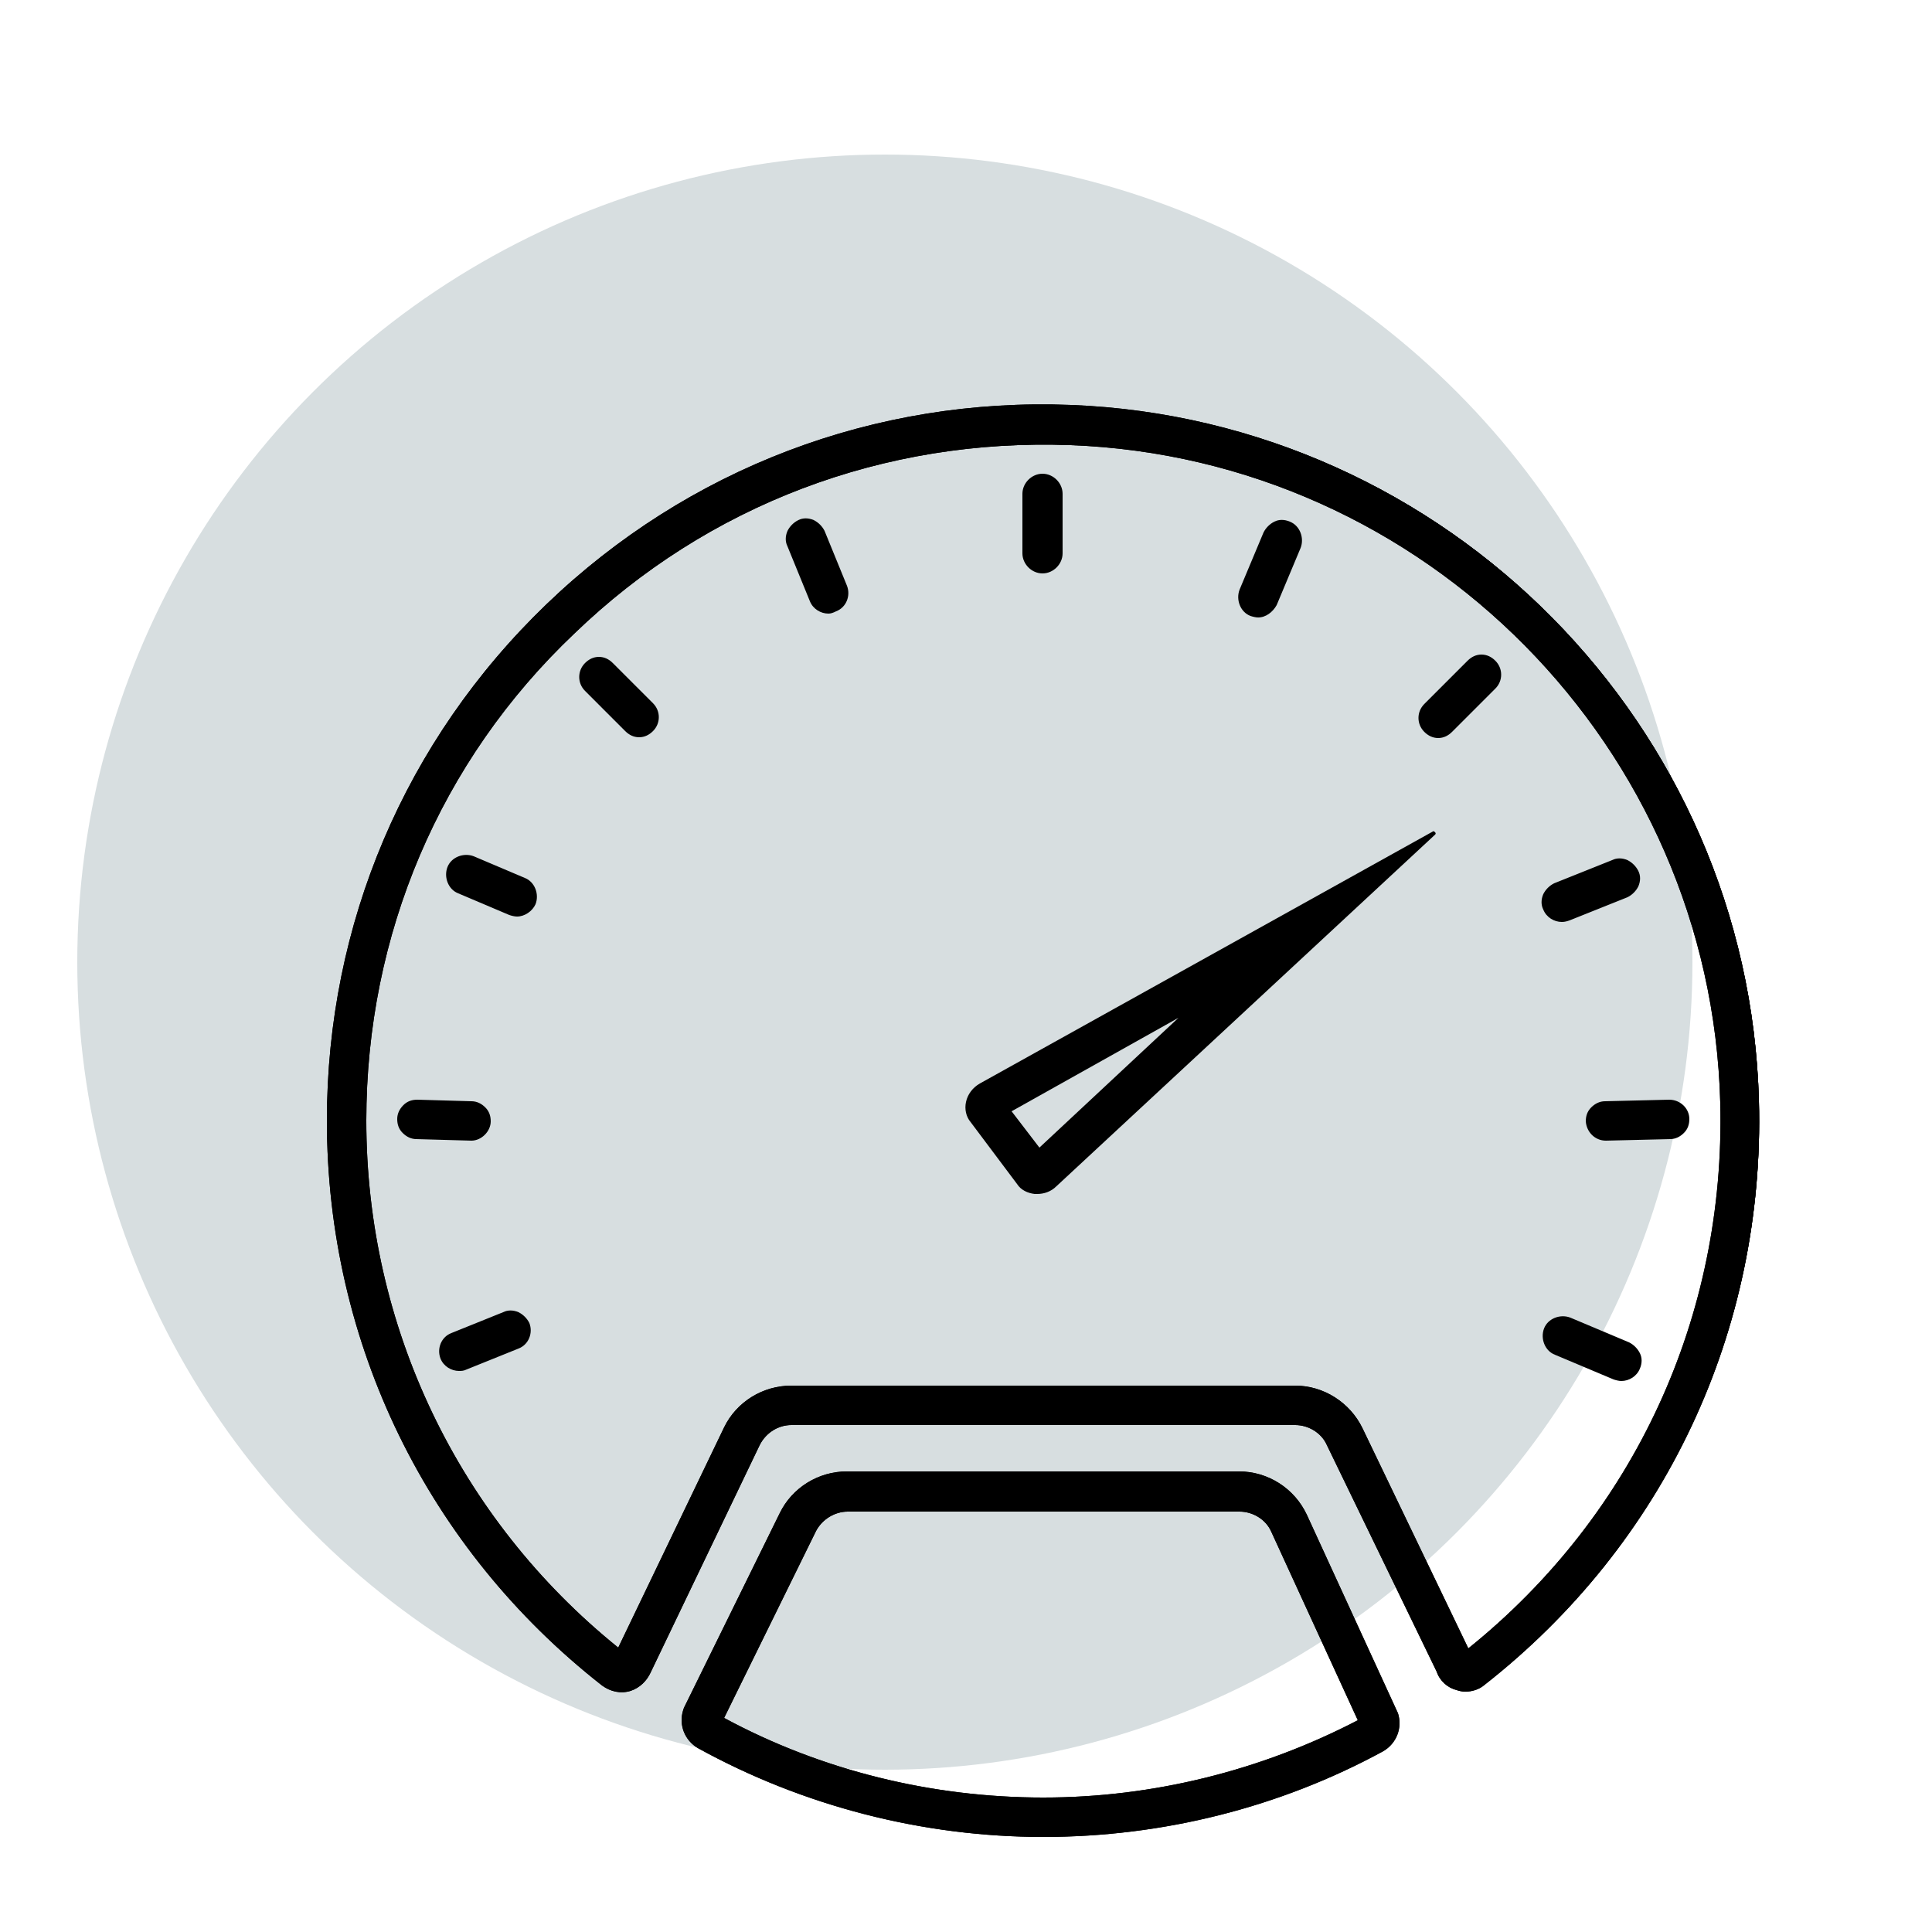
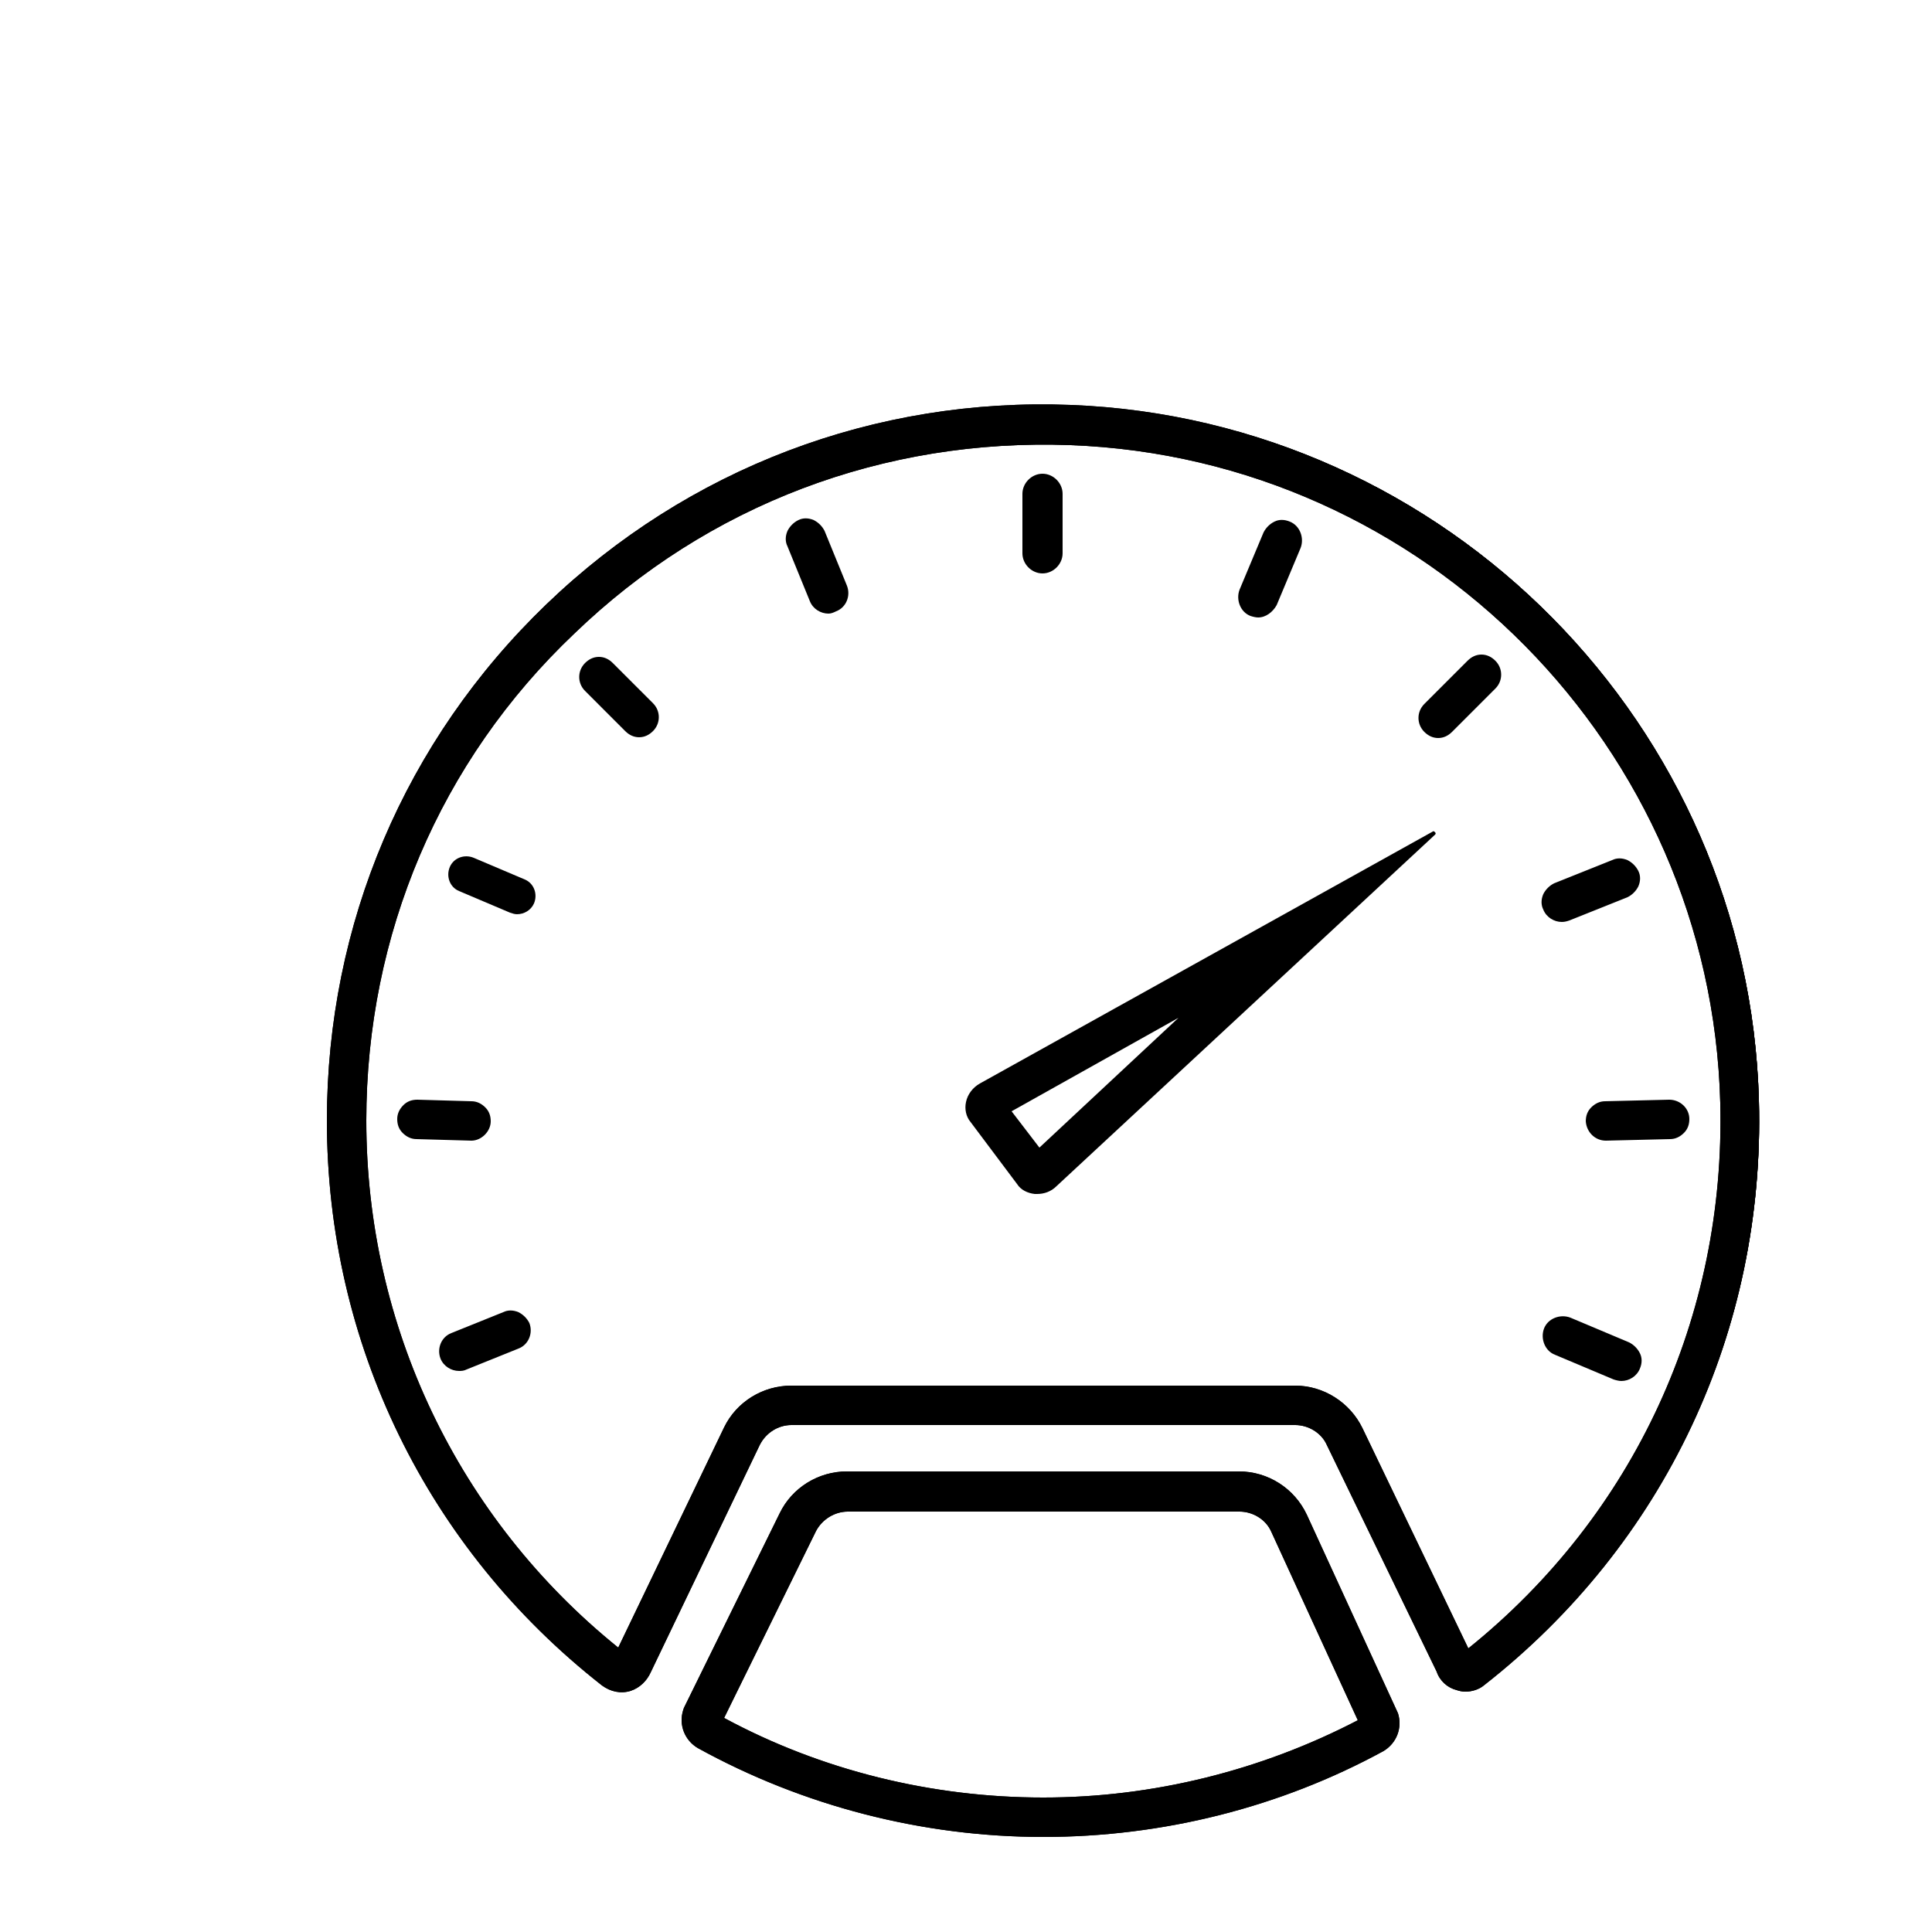
<svg xmlns="http://www.w3.org/2000/svg" version="1.1" id="Layer_1" x="0px" y="0px" viewBox="0 0 250 250" style="enable-background:new 0 0 250 250;" xml:space="preserve">
  <style type="text/css">
	.st0{fill:#D7DEE0;}
	.st1{opacity:0.88;}
	.st2{fill-rule:evenodd;clip-rule:evenodd;}
</style>
-   <circle class="st0" cx="114.5" cy="124.5" r="104.5" />
  <g>
    <g>
      <g>
        <g>
          <g>
            <g>
              <g>
                <path d="M135,237.5c-15.6,0-31-4-44.6-11.5c-1.6-0.9-2.4-2.9-1.8-4.6l0.1-0.3l12.4-25.2c1.6-3.2,4.8-5.3,8.5-5.3h50.7         c3.7,0,7,2.2,8.6,5.5l11.8,25.7c0.6,1.8-0.2,3.7-1.8,4.6C165.5,233.7,150.3,237.5,135,237.5z M93.4,222.4         c12.7,6.9,27.1,10.5,41.6,10.5c14.3,0,28.5-3.5,41-10.1l-11.3-24.6c-0.8-1.7-2.5-2.8-4.3-2.8h-50.7c-1.8,0-3.5,1-4.3,2.7         L93.4,222.4z" />
              </g>
            </g>
          </g>
        </g>
        <g>
          <g>
            <g>
              <g>
                <path d="M135,237.7c-15.6,0-31.1-4-44.7-11.5c-1.7-1-2.5-3-1.9-4.9l0.1-0.3l12.4-25.2c1.6-3.3,5-5.4,8.7-5.4h50.7         c3.8,0,7.2,2.2,8.8,5.6l11.8,25.7c0.6,1.9-0.2,3.9-1.9,4.9C165.6,233.9,150.4,237.7,135,237.7z M109.6,190.9         c-3.5,0-6.7,2-8.3,5.1l-12.5,25.5c-0.6,1.7,0.1,3.5,1.7,4.3c13.5,7.5,28.9,11.4,44.5,11.4c15.3,0,30.4-3.8,43.8-11         c1.5-0.8,2.2-2.6,1.7-4.3l-11.8-25.7c-1.5-3.2-4.8-5.3-8.4-5.3H109.6z M135,233.1c-14.6,0-29-3.6-41.8-10.5         c-0.1-0.1-0.2-0.2-0.1-0.3l12-24.3c0.8-1.7,2.6-2.8,4.5-2.8h50.7c1.9,0,3.7,1.1,4.5,2.9l11.3,24.6c0.1,0.1,0,0.2-0.1,0.3         C163.5,229.6,149.3,233.1,135,233.1z M93.7,222.3c12.6,6.8,26.9,10.3,41.3,10.3c14.2,0,28.2-3.5,40.7-10l-11.2-24.4         c-0.7-1.6-2.4-2.6-4.1-2.6h-50.7c-1.7,0-3.3,1-4.1,2.5L93.7,222.3z" />
              </g>
            </g>
          </g>
        </g>
      </g>
    </g>
    <g>
      <g>
        <g>
          <g>
            <g>
              <g>
                <path d="M189.6,218.7c-0.4,0-0.7-0.1-1.1-0.2c-1.1-0.3-2.1-1.2-2.5-2.3l-14.1-29.4c-0.8-1.6-2.5-2.7-4.3-2.7h-65.2         c-1.8,0-3.5,1.1-4.3,2.7L84,216.3c-0.4,1.1-1.4,1.9-2.5,2.3c-1.2,0.3-2.5,0.1-3.4-0.7c-22.6-17.7-35.5-44.2-35.5-72.9         c0-25.4,10.1-49.1,28.4-66.7c18.3-17.6,42.3-26.7,67.8-25.8c48.5,1.9,87.5,41.4,88.8,89.9l0,0c0.8,29.6-12.1,57.1-35.5,75.4         C191.3,218.4,190.4,218.7,189.6,218.7z M102.4,179.5h65.2c3.6,0,6.9,2.1,8.5,5.4l13.8,28.7c21.7-17.4,33.7-43.2,32.9-71l0,0         c-1.2-46.1-38.3-83.6-84.3-85.4c-24.2-0.9-47,7.8-64.4,24.5C56.7,98.4,47.2,120.9,47.2,145c0,26.9,12,51.8,32.9,68.6         l13.8-28.7C95.5,181.6,98.8,179.5,102.4,179.5z" />
              </g>
            </g>
          </g>
        </g>
        <g>
          <g>
            <g>
              <g>
                <path d="M189.6,218.9c-0.4,0-0.8-0.1-1.1-0.2c-1.2-0.3-2.2-1.2-2.6-2.4L171.7,187c-0.7-1.6-2.4-2.6-4.1-2.6h-65.2         c-1.7,0-3.3,1-4.1,2.6l-14.1,29.4c-0.5,1.1-1.4,2-2.6,2.4c-1.3,0.4-2.6,0.1-3.7-0.7c-22.6-17.7-35.6-44.3-35.6-73.1         c0-25.4,10.1-49.2,28.4-66.8c18.3-17.6,42.5-26.8,67.9-25.8c48.6,1.9,87.7,41.5,89,90.1c0.8,29.7-12.2,57.3-35.6,75.6         C191.4,218.6,190.5,218.9,189.6,218.9z M102.4,183.9h65.2c1.9,0,3.7,1.1,4.5,2.8l14.1,29.4c0.4,1,1.3,1.8,2.3,2.1         c1.1,0.3,2.3,0.1,3.2-0.6c23.3-18.2,36.2-45.6,35.4-75.2c-1.3-48.4-40.2-87.8-88.6-89.7c-25.4-1-49.4,8.2-67.6,25.7         C52.8,96.1,42.7,119.7,42.7,145c0,28.6,12.9,55.1,35.4,72.7c0.9,0.7,2.1,1,3.2,0.6c1.1-0.3,1.9-1.1,2.3-2.1l14.1-29.4         C98.7,185,100.5,183.9,102.4,183.9z M189.9,213.8C189.9,213.8,189.9,213.8,189.9,213.8c-0.1,0-0.2-0.1-0.2-0.1L175.9,185         c-1.5-3.2-4.8-5.2-8.3-5.2h-65.2c-3.5,0-6.8,2-8.3,5.2l-13.8,28.7c0,0.1-0.1,0.1-0.2,0.1c-0.1,0-0.1,0-0.2,0         c-21-16.8-33-41.9-33-68.7c0-24.2,9.6-46.7,27-63.5c17.4-16.7,40.3-25.5,64.5-24.5c46.2,1.8,83.3,39.4,84.6,85.6         c0.7,27.8-11.3,53.8-33,71.2C190,213.8,189.9,213.8,189.9,213.8z M102.4,179.3h65.2c3.7,0,7.1,2.2,8.7,5.5l13.7,28.5         c21.5-17.3,33.3-43,32.6-70.6c-1.2-46-38.2-83.4-84.1-85.1c-24.1-0.9-46.9,7.7-64.2,24.4C56.9,98.5,47.4,121,47.4,145         c0,26.6,11.9,51.5,32.6,68.2l13.7-28.5C95.3,181.4,98.7,179.3,102.4,179.3z" />
              </g>
            </g>
          </g>
        </g>
      </g>
    </g>
    <g>
      <g>
        <g>
          <g>
            <g>
              <g>
                <path d="M135,237.5c-15.6,0-31-4-44.6-11.5c-1.6-0.9-2.4-2.9-1.8-4.6l0.1-0.3l12.4-25.2c1.6-3.2,4.8-5.3,8.5-5.3h50.7         c3.7,0,7,2.2,8.6,5.5l11.8,25.7c0.6,1.8-0.2,3.7-1.8,4.6C165.5,233.7,150.3,237.5,135,237.5z M93.4,222.4         c12.7,6.9,27.1,10.5,41.6,10.5c14.3,0,28.5-3.5,41-10.1l-11.3-24.6c-0.8-1.7-2.5-2.8-4.3-2.8h-50.7c-1.8,0-3.5,1-4.3,2.7         L93.4,222.4z" />
              </g>
            </g>
          </g>
        </g>
        <g>
          <g>
            <g>
              <g>
                <path d="M135,237.7c-15.6,0-31.1-4-44.7-11.5c-1.7-1-2.5-3-1.9-4.9l0.1-0.3l12.4-25.2c1.6-3.3,5-5.4,8.7-5.4h50.7         c3.8,0,7.2,2.2,8.8,5.6l11.8,25.7c0.6,1.9-0.2,3.9-1.9,4.9C165.6,233.9,150.4,237.7,135,237.7z M109.6,190.9         c-3.5,0-6.7,2-8.3,5.1l-12.5,25.5c-0.6,1.7,0.1,3.5,1.7,4.3c13.5,7.5,28.9,11.4,44.5,11.4c15.3,0,30.4-3.8,43.8-11         c1.5-0.8,2.2-2.6,1.7-4.3l-11.8-25.7c-1.5-3.2-4.8-5.3-8.4-5.3H109.6z M135,233.1c-14.6,0-29-3.6-41.8-10.5         c-0.1-0.1-0.2-0.2-0.1-0.3l12-24.3c0.8-1.7,2.6-2.8,4.5-2.8h50.7c1.9,0,3.7,1.1,4.5,2.9l11.3,24.6c0.1,0.1,0,0.2-0.1,0.3         C163.5,229.6,149.3,233.1,135,233.1z M93.7,222.3c12.6,6.8,26.9,10.3,41.3,10.3c14.2,0,28.2-3.5,40.7-10l-11.2-24.4         c-0.7-1.6-2.4-2.6-4.1-2.6h-50.7c-1.7,0-3.3,1-4.1,2.5L93.7,222.3z" />
              </g>
            </g>
          </g>
        </g>
      </g>
    </g>
    <g>
      <g>
        <g>
          <g>
            <g>
              <g>
                <path d="M189.6,218.7c-0.4,0-0.7-0.1-1.1-0.2c-1.1-0.3-2.1-1.2-2.5-2.3l-14.1-29.4c-0.8-1.6-2.5-2.7-4.3-2.7h-65.2         c-1.8,0-3.5,1.1-4.3,2.7L84,216.3c-0.4,1.1-1.4,1.9-2.5,2.3c-1.2,0.3-2.5,0.1-3.4-0.7c-22.6-17.7-35.5-44.2-35.5-72.9         c0-25.4,10.1-49.1,28.4-66.7c18.3-17.6,42.3-26.7,67.8-25.8c48.5,1.9,87.5,41.4,88.8,89.9l0,0c0.8,29.6-12.1,57.1-35.5,75.4         C191.3,218.4,190.4,218.7,189.6,218.7z M102.4,179.5h65.2c3.6,0,6.9,2.1,8.5,5.4l13.8,28.7c21.7-17.4,33.7-43.2,32.9-71l0,0         c-1.2-46.1-38.3-83.6-84.3-85.4c-24.2-0.9-47,7.8-64.4,24.5C56.7,98.4,47.2,120.9,47.2,145c0,26.9,12,51.8,32.9,68.6         l13.8-28.7C95.5,181.6,98.8,179.5,102.4,179.5z" />
              </g>
            </g>
          </g>
        </g>
        <g>
          <g>
            <g>
              <g>
                <path d="M189.6,218.9c-0.4,0-0.8-0.1-1.1-0.2c-1.2-0.3-2.2-1.2-2.6-2.4L171.7,187c-0.7-1.6-2.4-2.6-4.1-2.6h-65.2         c-1.7,0-3.3,1-4.1,2.6l-14.1,29.4c-0.5,1.1-1.4,2-2.6,2.4c-1.3,0.4-2.6,0.1-3.7-0.7c-22.6-17.7-35.6-44.3-35.6-73.1         c0-25.4,10.1-49.2,28.4-66.8c18.3-17.6,42.5-26.8,67.9-25.8c48.6,1.9,87.7,41.5,89,90.1c0.8,29.7-12.2,57.3-35.6,75.6         C191.4,218.6,190.5,218.9,189.6,218.9z M102.4,183.9h65.2c1.9,0,3.7,1.1,4.5,2.8l14.1,29.4c0.4,1,1.3,1.8,2.3,2.1         c1.1,0.3,2.3,0.1,3.2-0.6c23.3-18.2,36.2-45.6,35.4-75.2c-1.3-48.4-40.2-87.8-88.6-89.7c-25.4-1-49.4,8.2-67.6,25.7         C52.8,96.1,42.7,119.7,42.7,145c0,28.6,12.9,55.1,35.4,72.7c0.9,0.7,2.1,1,3.2,0.6c1.1-0.3,1.9-1.1,2.3-2.1l14.1-29.4         C98.7,185,100.5,183.9,102.4,183.9z M189.9,213.8C189.9,213.8,189.9,213.8,189.9,213.8c-0.1,0-0.2-0.1-0.2-0.1L175.9,185         c-1.5-3.2-4.8-5.2-8.3-5.2h-65.2c-3.5,0-6.8,2-8.3,5.2l-13.8,28.7c0,0.1-0.1,0.1-0.2,0.1c-0.1,0-0.1,0-0.2,0         c-21-16.8-33-41.9-33-68.7c0-24.2,9.6-46.7,27-63.5c17.4-16.7,40.3-25.5,64.5-24.5c46.2,1.8,83.3,39.4,84.6,85.6         c0.7,27.8-11.3,53.8-33,71.2C190,213.8,189.9,213.8,189.9,213.8z M102.4,179.3h65.2c3.7,0,7.1,2.2,8.7,5.5l13.7,28.5         c21.5-17.3,33.3-43,32.6-70.6c-1.2-46-38.2-83.4-84.1-85.1c-24.1-0.9-46.9,7.7-64.2,24.4C56.9,98.5,47.4,121,47.4,145         c0,26.6,11.9,51.5,32.6,68.2l13.7-28.5C95.3,181.4,98.7,179.3,102.4,179.3z" />
              </g>
            </g>
          </g>
        </g>
      </g>
    </g>
    <g>
      <g>
        <g>
          <g>
            <g>
              <g>
                <g>
                  <path d="M134.9,73.9c-1.3,0-2.3-1-2.3-2.3v-7.7c0-1.3,1-2.3,2.3-2.3s2.3,1,2.3,2.3v7.7C137.2,72.9,136.2,73.9,134.9,73.9z" />
                </g>
              </g>
            </g>
          </g>
          <g>
            <g>
              <g>
                <g>
                  <path d="M134.9,74.2c-1.4,0-2.6-1.2-2.6-2.6v-7.7c0-1.4,1.2-2.6,2.6-2.6s2.6,1.2,2.6,2.6v7.7          C137.5,73,136.3,74.2,134.9,74.2z M134.9,61.8c-1.2,0-2.1,0.9-2.1,2.1v7.7c0,1.2,0.9,2.1,2.1,2.1s2.1-0.9,2.1-2.1v-7.7          C137,62.7,136,61.8,134.9,61.8z" />
                </g>
              </g>
            </g>
          </g>
        </g>
      </g>
      <g>
        <g>
          <g>
            <g>
              <g>
                <g>
                  <path d="M207.8,147.3c-1.3,0-2.3-1-2.3-2.3c0-1.3,1-2.4,2.3-2.4l8.3-0.2c0,0,0,0,0,0c1.3,0,2.3,1,2.3,2.3          c0,1.3-1,2.4-2.3,2.4L207.8,147.3C207.8,147.3,207.8,147.3,207.8,147.3z" />
                </g>
              </g>
            </g>
          </g>
          <g>
            <g>
              <g>
                <g>
                  <path d="M207.8,147.6c-1.4,0-2.5-1.1-2.6-2.5c0-0.7,0.2-1.3,0.7-1.8s1.1-0.8,1.8-0.8l8.3-0.2c0,0,0,0,0,0          c1.4,0,2.6,1.1,2.6,2.5c0,0.7-0.2,1.3-0.7,1.8c-0.5,0.5-1.1,0.8-1.8,0.8L207.8,147.6C207.8,147.6,207.8,147.6,207.8,147.6z           M216.1,142.7l-8.4,0.2c-0.6,0-1.1,0.2-1.5,0.6c-0.4,0.4-0.6,0.9-0.6,1.5c0,1.1,1,2.1,2.1,2.1v0.2l0-0.2l8.3-0.2          c0.6,0,1.1-0.2,1.5-0.6c0.4-0.4,0.6-0.9,0.6-1.5C218.2,143.7,217.2,142.7,216.1,142.7z" />
                </g>
              </g>
            </g>
          </g>
        </g>
      </g>
      <g>
        <g>
          <g>
            <g>
              <g>
                <g>
                  <path d="M61,147.3C60.9,147.3,60.9,147.3,61,147.3l-7.1-0.2c-1.3,0-2.3-1.1-2.3-2.4c0-1.3,1.1-2.3,2.4-2.3l7,0.2          c1.3,0,2.3,1.1,2.3,2.4C63.3,146.3,62.2,147.3,61,147.3z" />
                </g>
              </g>
            </g>
          </g>
          <g>
            <g>
              <g>
                <g>
                  <path d="M61,147.6C60.9,147.6,60.9,147.6,61,147.6l-7.1-0.2c-0.7,0-1.3-0.3-1.8-0.8c-0.5-0.5-0.7-1.1-0.7-1.8          c0-0.7,0.3-1.3,0.8-1.8c0.5-0.5,1.1-0.7,1.8-0.7l7,0.2c0.7,0,1.3,0.3,1.8,0.8c0.5,0.5,0.7,1.1,0.7,1.8          C63.5,146.4,62.3,147.6,61,147.6z M53.9,142.7c-0.5,0-1,0.2-1.4,0.6c-0.4,0.4-0.6,0.9-0.7,1.5c0,0.6,0.2,1.1,0.6,1.5          c0.4,0.4,0.9,0.6,1.5,0.6l7,0.2l0,0.2v-0.2c1.1,0,2.1-0.9,2.1-2.1c0-0.6-0.2-1.1-0.6-1.5s-0.9-0.6-1.5-0.6L53.9,142.7          C53.9,142.7,53.9,142.7,53.9,142.7z" />
                </g>
              </g>
            </g>
          </g>
        </g>
      </g>
      <g>
        <g>
          <g>
            <g>
              <g>
                <g>
                  <path d="M186.1,95.2c-0.6,0-1.2-0.2-1.6-0.7c-0.9-0.9-0.9-2.4,0-3.3l5.6-5.6c0.9-0.9,2.4-0.9,3.3,0c0.9,0.9,0.9,2.4,0,3.3          l-5.6,5.6C187.3,95,186.7,95.2,186.1,95.2z" />
                </g>
              </g>
            </g>
          </g>
          <g>
            <g>
              <g>
                <g>
                  <path d="M186.1,95.5c-0.7,0-1.3-0.3-1.8-0.8c-1-1-1-2.6,0-3.6l5.6-5.6c0.5-0.5,1.1-0.8,1.8-0.8s1.3,0.3,1.8,0.8          c1,1,1,2.6,0,3.6l-5.6,5.6C187.4,95.2,186.8,95.5,186.1,95.5z M191.7,85.2c-0.6,0-1.1,0.2-1.5,0.6l-5.6,5.6          c-0.8,0.8-0.8,2.1,0,3c0.8,0.8,2.2,0.8,3,0l5.6-5.6c0.8-0.8,0.8-2.1,0-3C192.7,85.4,192.2,85.2,191.7,85.2z" />
                </g>
              </g>
            </g>
          </g>
        </g>
      </g>
      <g>
        <g>
          <g>
            <g>
              <g>
                <g>
                  <path d="M82.7,95.2c-0.6,0-1.2-0.2-1.6-0.7l-5.2-5.2c-0.9-0.9-0.9-2.4,0-3.3c0.9-0.9,2.4-0.9,3.3,0l5.2,5.2          c0.9,0.9,0.9,2.4,0,3.3C83.9,94.9,83.3,95.2,82.7,95.2z" />
                </g>
              </g>
            </g>
          </g>
          <g>
            <g>
              <g>
                <g>
                  <path d="M82.7,95.4c-0.7,0-1.3-0.3-1.8-0.8l-5.2-5.2c-1-1-1-2.6,0-3.6c0.5-0.5,1.1-0.8,1.8-0.8s1.3,0.3,1.8,0.8l5.2,5.2          c1,1,1,2.6,0,3.6C84,95.1,83.4,95.4,82.7,95.4z M77.5,85.6c-0.6,0-1.1,0.2-1.5,0.6c-0.8,0.8-0.8,2.1,0,3l5.2,5.2          c0.8,0.8,2.2,0.8,3,0c0.8-0.8,0.8-2.1,0-3L79,86.2C78.6,85.8,78.1,85.6,77.5,85.6z" />
                </g>
              </g>
            </g>
          </g>
        </g>
      </g>
      <g>
        <g>
          <g>
            <g>
              <g>
                <g>
                  <path d="M162.8,79.6c-0.3,0-0.6-0.1-0.9-0.2c-1.2-0.5-1.7-1.9-1.2-3.1l3.1-7.4c0.5-1.2,1.9-1.7,3.1-1.2          c1.2,0.5,1.7,1.9,1.2,3.1l-3.1,7.4C164.5,79.1,163.7,79.6,162.8,79.6z" />
                </g>
              </g>
            </g>
          </g>
          <g>
            <g>
              <g>
                <g>
                  <path d="M162.8,79.9c-0.3,0-0.7-0.1-1-0.2c-1.3-0.5-1.9-2.1-1.4-3.4l3.1-7.4c0.3-0.6,0.8-1.1,1.4-1.4s1.3-0.3,2,0          c1.3,0.5,1.9,2.1,1.4,3.4l-3.1,7.4C164.7,79.2,163.8,79.9,162.8,79.9z M165.9,67.8c-0.3,0-0.5,0.1-0.8,0.2          c-0.5,0.2-0.9,0.6-1.1,1.1l-3.1,7.4c-0.4,1.1,0.1,2.3,1.1,2.7c0.3,0.1,0.5,0.2,0.8,0.2c0.8,0,1.6-0.5,1.9-1.3l3.1-7.4          c0.4-1.1-0.1-2.3-1.1-2.7C166.4,67.8,166.2,67.8,165.9,67.8z" />
                </g>
              </g>
            </g>
          </g>
        </g>
      </g>
      <g>
        <g>
          <g>
            <g>
              <g>
                <g>
                  <path d="M209.8,178.5c-0.3,0-0.6-0.1-0.9-0.2l-7.6-3.2c-1.2-0.5-1.7-1.9-1.2-3.1c0.5-1.2,1.9-1.7,3.1-1.2l7.6,3.2          c1.2,0.5,1.7,1.9,1.2,3.1C211.6,178,210.7,178.5,209.8,178.5z" />
                </g>
              </g>
            </g>
          </g>
          <g>
            <g>
              <g>
                <g>
                  <path d="M209.8,178.7c-0.3,0-0.7-0.1-1-0.2l-7.6-3.2c-1.3-0.5-1.9-2.1-1.4-3.4c0.5-1.3,2.1-1.9,3.4-1.4l7.6,3.2          c0.6,0.3,1.1,0.8,1.4,1.4s0.3,1.3,0,2C211.8,178.1,210.8,178.7,209.8,178.7z M202.3,170.9c-0.8,0-1.6,0.5-1.9,1.3          c-0.4,1.1,0.1,2.3,1.1,2.8l7.6,3.2c0.3,0.1,0.5,0.2,0.8,0.2c0.8,0,1.6-0.5,1.9-1.3c0.2-0.5,0.2-1.1,0-1.6          c-0.2-0.5-0.6-0.9-1.1-1.1l-7.6-3.2C202.8,170.9,202.5,170.9,202.3,170.9z" />
                </g>
              </g>
            </g>
          </g>
        </g>
      </g>
      <g>
        <g>
          <g>
            <g>
              <g>
                <g>
                  <path d="M66.9,118.3c-0.3,0-0.6-0.1-0.9-0.2l-6.6-2.8c-1.2-0.5-1.7-1.9-1.2-3.1c0.5-1.2,1.9-1.7,3.1-1.2l6.6,2.8          c1.2,0.5,1.7,1.9,1.2,3.1C68.7,117.8,67.8,118.3,66.9,118.3z" />
                </g>
              </g>
            </g>
          </g>
          <g>
            <g>
              <g>
                <g>
-                   <path d="M66.9,118.6c-0.3,0-0.7-0.1-1-0.2l-6.6-2.8c-1.3-0.5-1.9-2.1-1.4-3.4c0.5-1.3,2.1-1.9,3.4-1.4l6.6,2.8          c1.3,0.5,1.9,2.1,1.4,3.4C68.9,117.9,67.9,118.6,66.9,118.6z M60.3,111.1c-0.8,0-1.6,0.5-1.9,1.3c-0.4,1.1,0.1,2.3,1.1,2.7          l6.6,2.8c0.3,0.1,0.5,0.2,0.8,0.2c0.8,0,1.6-0.5,1.9-1.3c0.4-1.1-0.1-2.3-1.1-2.7l-6.6-2.8          C60.9,111.2,60.6,111.1,60.3,111.1z" />
-                 </g>
+                   </g>
              </g>
            </g>
          </g>
        </g>
      </g>
      <g>
        <g>
          <g>
            <g>
              <g>
                <g>
                  <path d="M202.1,119.1c-0.9,0-1.8-0.5-2.2-1.5c-0.5-1.2,0.1-2.6,1.3-3l7.5-3c1.2-0.5,2.6,0.1,3,1.3c0.5,1.2-0.1,2.6-1.3,3          l-7.5,3C202.7,119,202.4,119.1,202.1,119.1z" />
                </g>
              </g>
            </g>
          </g>
          <g>
            <g>
              <g>
                <g>
                  <path d="M202.1,119.3c-1,0-2-0.6-2.4-1.6c-0.3-0.6-0.3-1.3,0-2c0.3-0.6,0.8-1.1,1.4-1.4l7.5-3c0.6-0.3,1.3-0.3,2,0          c0.6,0.3,1.1,0.8,1.4,1.4c0.3,0.6,0.3,1.3,0,2c-0.3,0.6-0.8,1.1-1.4,1.4l-7.5,3C202.8,119.2,202.5,119.3,202.1,119.3z           M209.6,111.6c-0.3,0-0.5,0.1-0.8,0.2l-7.5,3c-0.5,0.2-0.9,0.6-1.1,1.1c-0.2,0.5-0.2,1.1,0,1.6c0.3,0.8,1.1,1.3,1.9,1.3          c0.3,0,0.5-0.1,0.8-0.2l7.5-3c0.5-0.2,0.9-0.6,1.1-1.1c0.2-0.5,0.2-1.1,0-1.6c-0.2-0.5-0.6-0.9-1.1-1.1          C210.2,111.6,209.9,111.6,209.6,111.6z" />
                </g>
              </g>
            </g>
          </g>
        </g>
      </g>
      <g>
        <g>
          <g>
            <g>
              <g>
                <g>
                  <path d="M59.4,177.2c-0.9,0-1.8-0.5-2.2-1.5c-0.5-1.2,0.1-2.6,1.3-3l6.7-2.7c1.2-0.5,2.6,0.1,3,1.3c0.5,1.2-0.1,2.6-1.3,3          l-6.7,2.7C60,177.1,59.7,177.2,59.4,177.2z" />
                </g>
              </g>
            </g>
          </g>
          <g>
            <g>
              <g>
                <g>
                  <path d="M59.4,177.4c-1,0-2-0.6-2.4-1.6c-0.5-1.3,0.1-2.8,1.4-3.3l6.7-2.7c0.6-0.3,1.3-0.3,2,0c0.6,0.3,1.1,0.8,1.4,1.4          c0.5,1.3-0.1,2.8-1.4,3.3l-6.7,2.7C60,177.4,59.7,177.4,59.4,177.4z M66.1,170c-0.3,0-0.5,0.1-0.8,0.2l-6.7,2.7          c-1.1,0.4-1.6,1.7-1.2,2.7c0.3,0.8,1.1,1.3,1.9,1.3c0.3,0,0.5-0.1,0.8-0.2l6.7-2.7c1.1-0.4,1.6-1.7,1.2-2.7          c-0.2-0.5-0.6-0.9-1.1-1.1C66.7,170.1,66.4,170,66.1,170z" />
                </g>
              </g>
            </g>
          </g>
        </g>
      </g>
      <g>
        <g>
          <g>
            <g>
              <g>
                <g>
                  <path d="M107.2,79.1c-0.9,0-1.8-0.5-2.2-1.5l-2.9-7.1c-0.5-1.2,0.1-2.6,1.3-3c1.2-0.5,2.6,0.1,3,1.3l2.9,7.1          c0.5,1.2-0.1,2.6-1.3,3C107.8,79.1,107.5,79.1,107.2,79.1z" />
                </g>
              </g>
            </g>
          </g>
          <g>
            <g>
              <g>
                <g>
                  <path d="M107.2,79.4c-1,0-2-0.6-2.4-1.6l-2.9-7.1c-0.3-0.6-0.3-1.3,0-2c0.3-0.6,0.8-1.1,1.4-1.4c0.6-0.3,1.3-0.3,2,0          c0.6,0.3,1.1,0.8,1.4,1.4l2.9,7.1c0.5,1.3-0.1,2.8-1.4,3.3C107.8,79.3,107.5,79.4,107.2,79.4z M104.3,67.6          c-0.3,0-0.5,0.1-0.8,0.2c-1.1,0.4-1.6,1.7-1.2,2.7l2.9,7.1c0.3,0.8,1.1,1.3,1.9,1.3c0.3,0,0.5-0.1,0.8-0.2          c1.1-0.4,1.6-1.7,1.2-2.7l-2.9-7.1c-0.2-0.5-0.6-0.9-1.1-1.1C104.8,67.6,104.6,67.6,104.3,67.6z" />
                </g>
              </g>
            </g>
          </g>
        </g>
      </g>
    </g>
    <g>
      <g>
        <g>
          <g>
            <g>
              <g>
                <path d="M134.2,154.3c-0.1,0-0.2,0-0.3,0c-0.9-0.1-1.6-0.5-2.2-1.2l-6-8c-0.5-0.7-0.7-1.6-0.5-2.5c0.2-0.9,0.8-1.8,1.7-2.2         l58.6-32.6l-49,45.5C135.9,154,135,154.3,134.2,154.3z M130.6,143.7l3.9,5.2l19.6-18.3L130.6,143.7z" />
              </g>
            </g>
          </g>
        </g>
        <g>
          <g>
            <g>
              <g>
                <path d="M134.2,154.5c-0.1,0-0.2,0-0.3,0c-0.9-0.1-1.8-0.5-2.3-1.3l-6-8c-0.6-0.7-0.8-1.7-0.6-2.6c0.2-1,0.9-1.9,1.8-2.4         l58.6-32.6c0.1-0.1,0.2,0,0.3,0.1c0.1,0.1,0.1,0.2,0,0.3l-49,45.5C136,154.2,135.1,154.5,134.2,154.5z M183.9,109L127,140.6         c-0.8,0.5-1.4,1.2-1.6,2.1c-0.2,0.8,0,1.6,0.5,2.3l6,8c0.5,0.6,1.2,1,2,1.1c0.9,0.1,1.7-0.2,2.4-0.8L183.9,109z M134.5,149.1         C134.4,149.1,134.4,149.1,134.5,149.1c-0.1,0-0.1,0-0.2-0.1l-3.9-5.2c0-0.1-0.1-0.1,0-0.2c0-0.1,0.1-0.1,0.1-0.2l23.5-13.1         c0.1-0.1,0.2,0,0.3,0.1c0.1,0.1,0.1,0.2,0,0.3l-19.6,18.3C134.6,149.1,134.5,149.1,134.5,149.1z M130.9,143.8l3.6,4.7         l18-16.8L130.9,143.8z" />
              </g>
            </g>
          </g>
        </g>
      </g>
    </g>
  </g>
</svg>